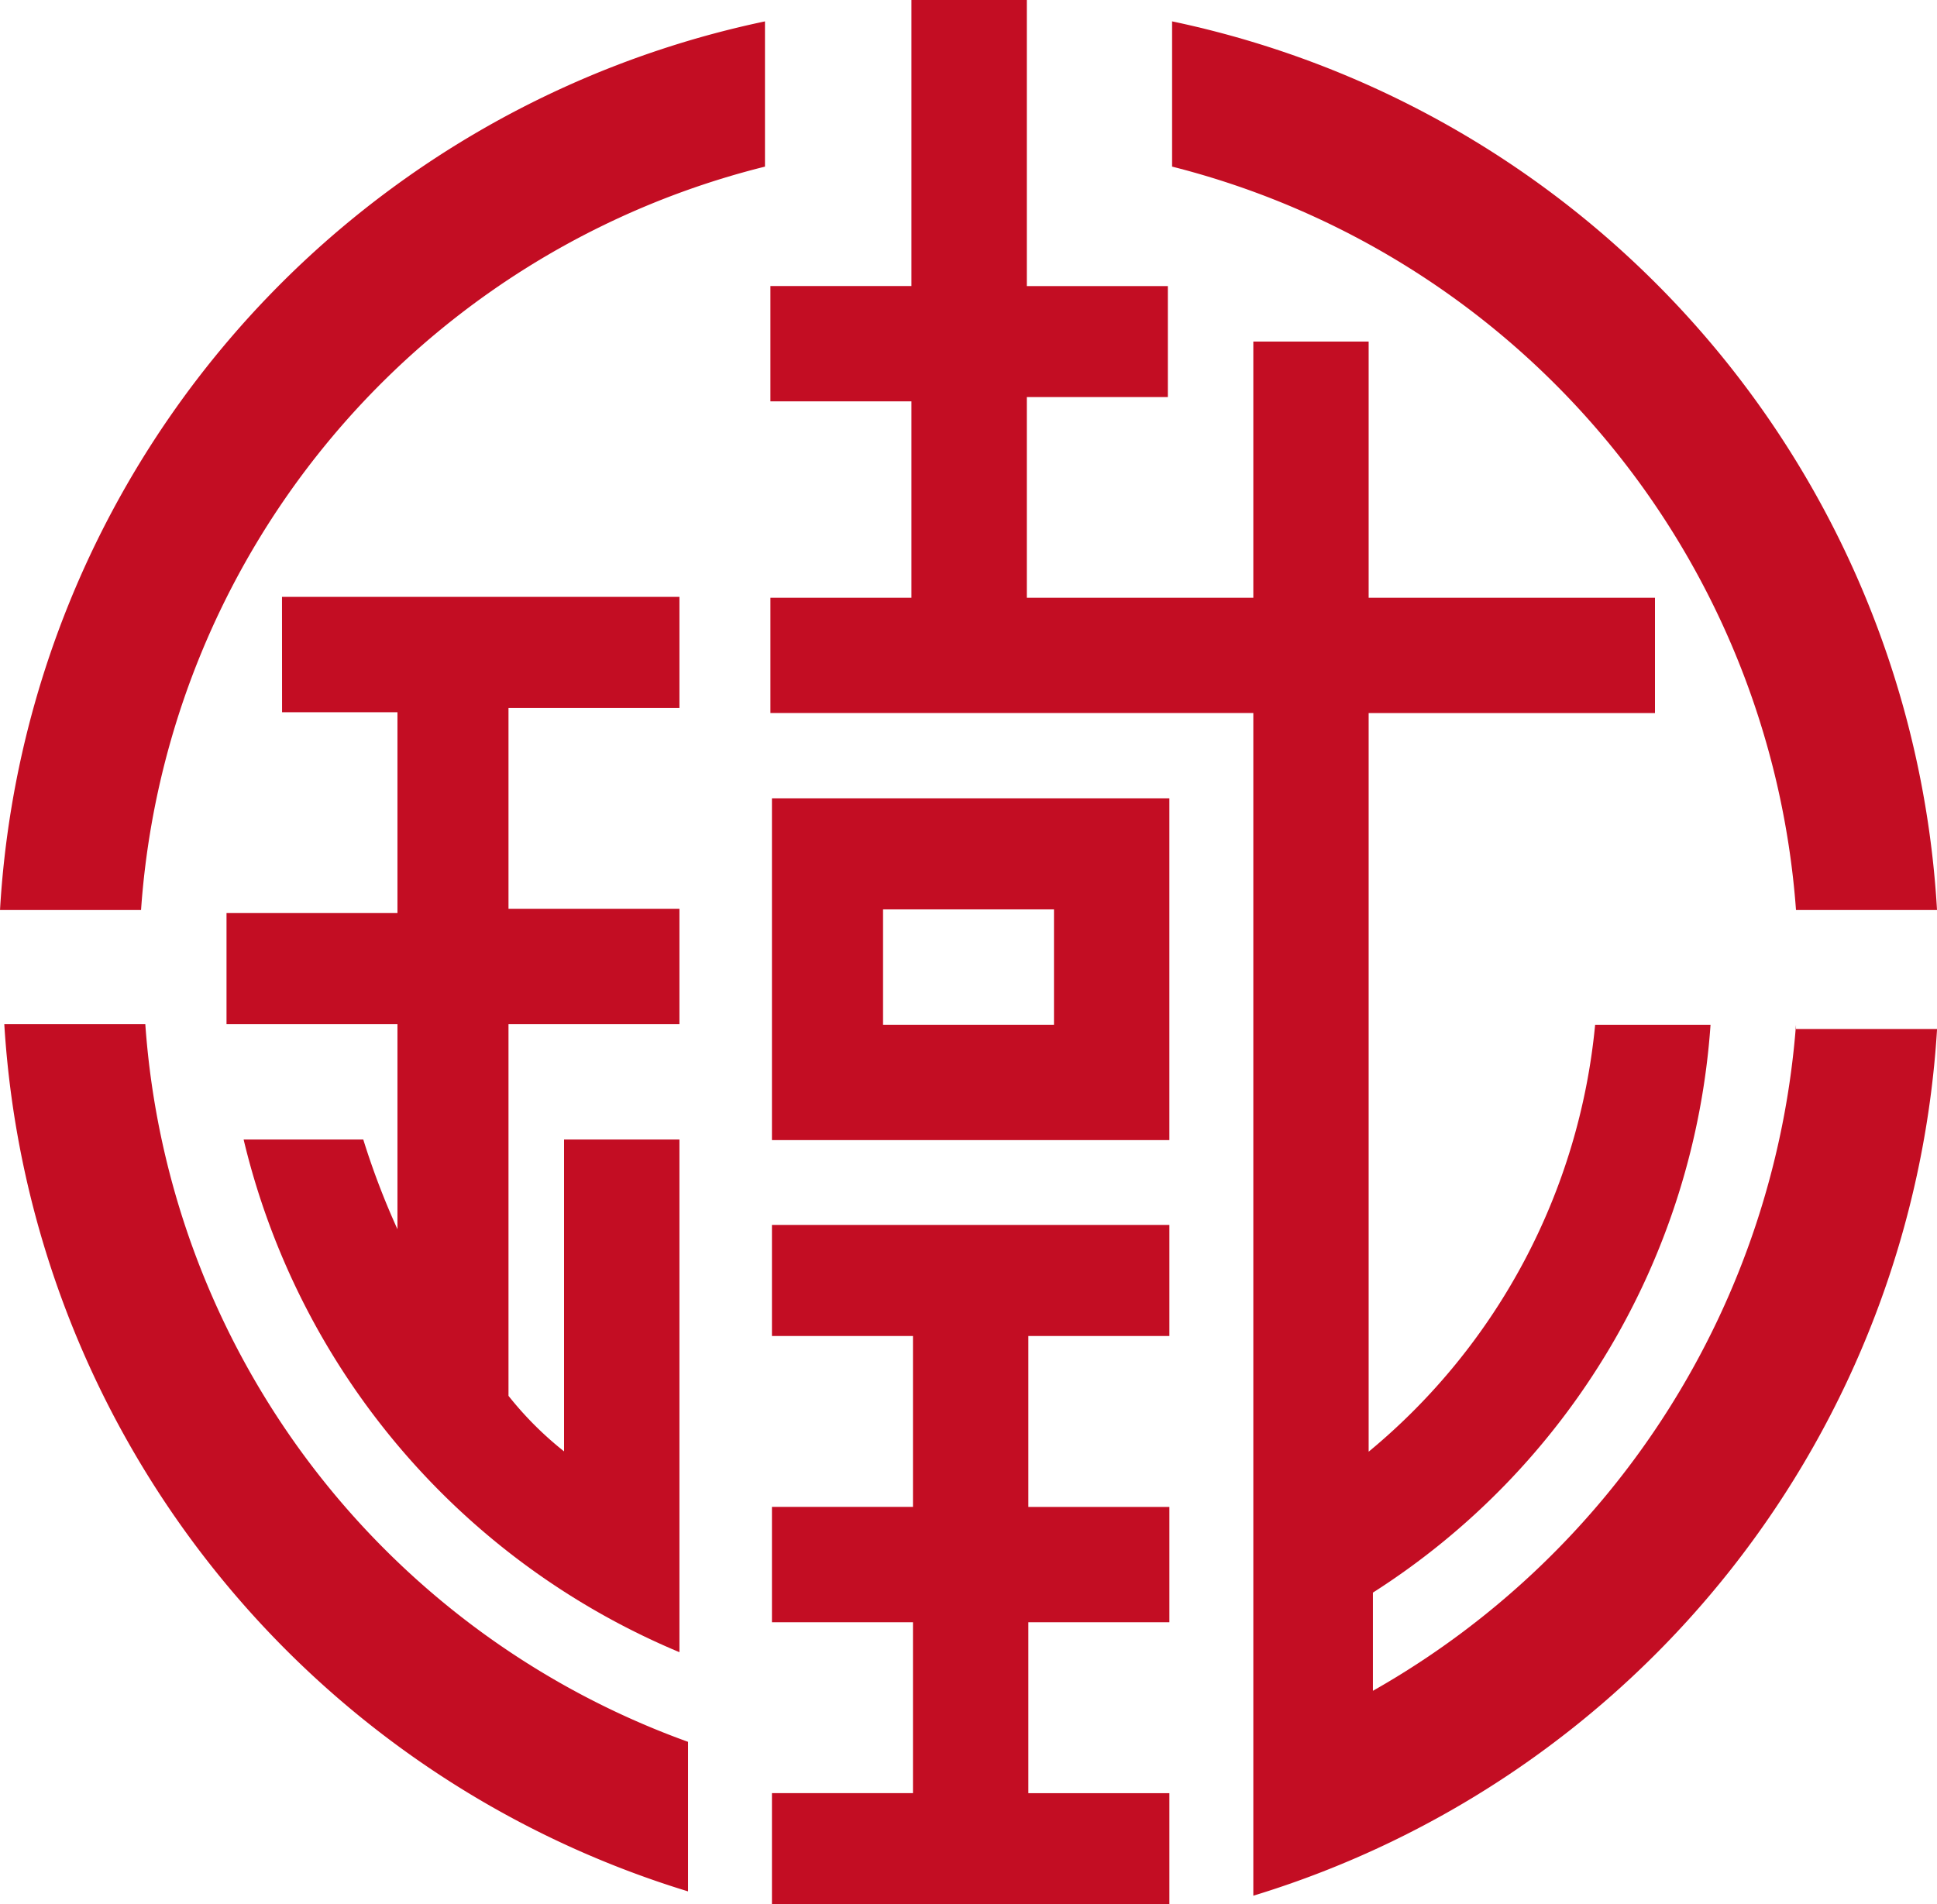
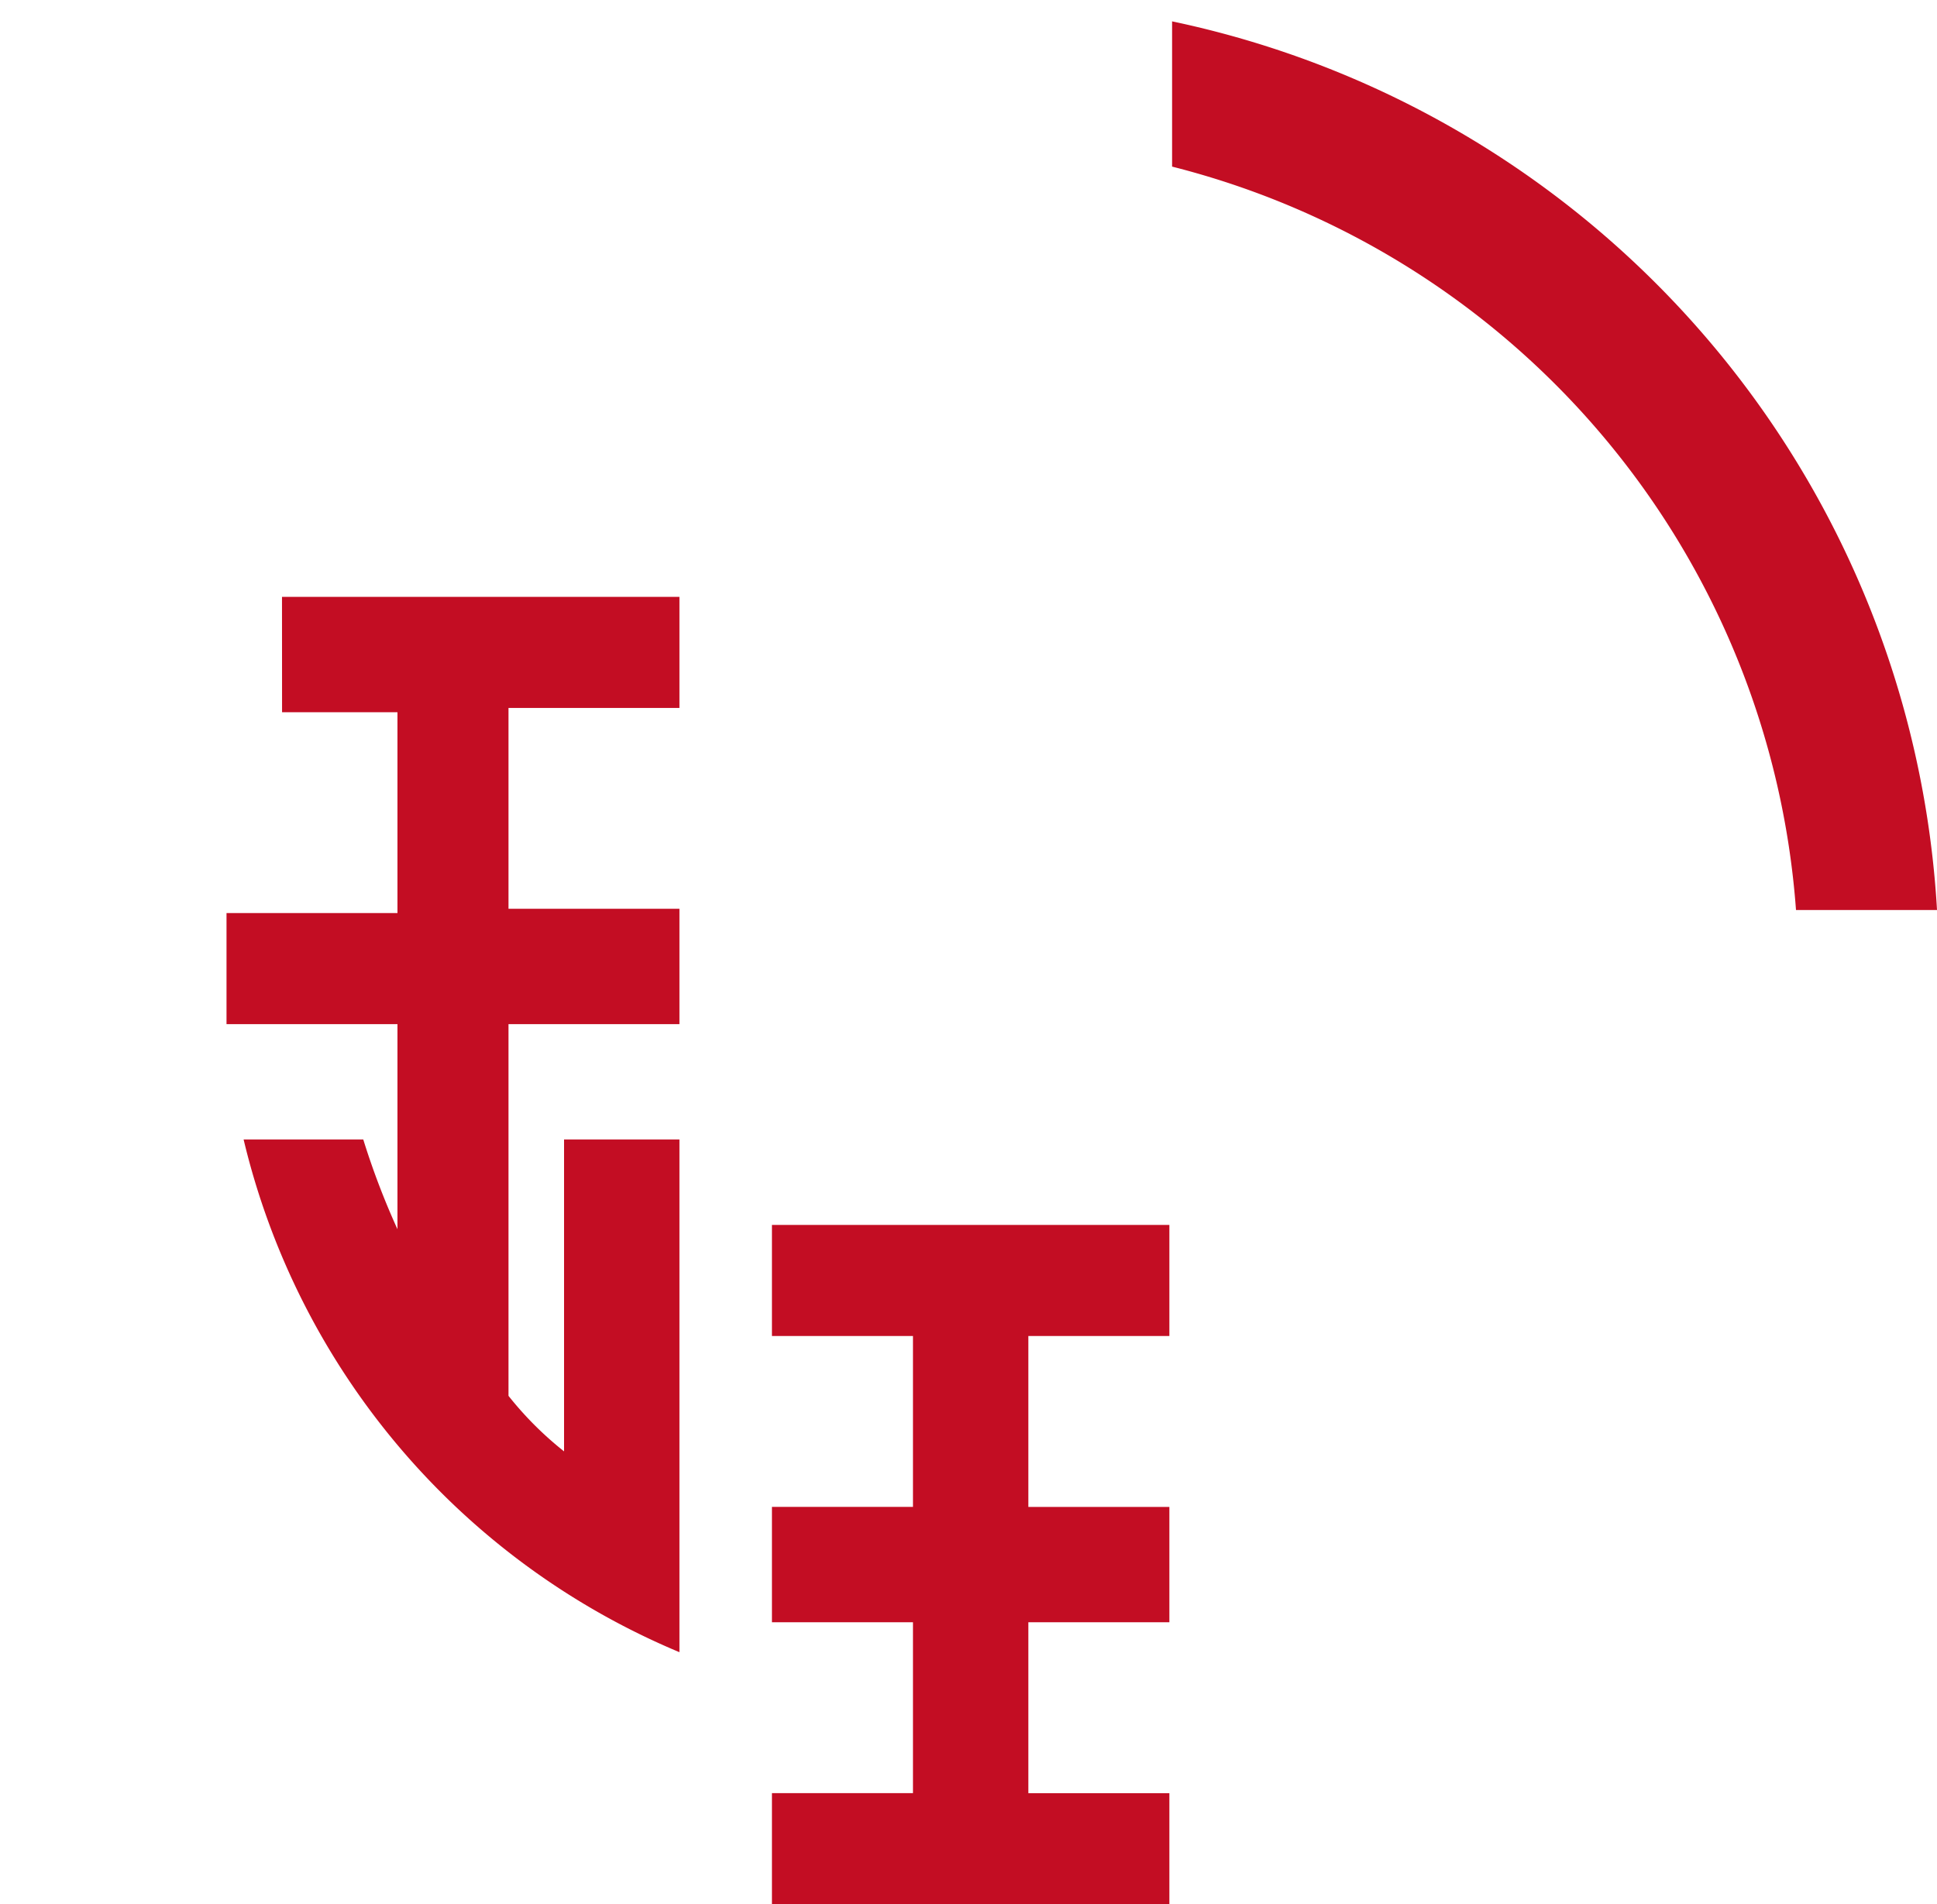
<svg xmlns="http://www.w3.org/2000/svg" width="120" height="118" viewBox="0 0 120 118">
  <defs>
    <style>
      .cls-1 {
        fill: #c30d23;
      }
    </style>
  </defs>
  <g id="グループ_6236" data-name="グループ 6236" transform="translate(143.012 -28.7)">
    <g id="グループ_6116" data-name="グループ 6116" transform="translate(-143.011 28.7)">
-       <path id="パス_1335" data-name="パス 1335" class="cls-1" d="M-125.127,202.144v21.18h24.621v-21.18Zm6.883,14.032v-7.149h10.59v7.149Z" transform="translate(172.949 -152.676)" />
-       <path id="パス_1336" data-name="パス 1336" class="cls-1" d="M-195.822,185.731h8.737a51.123,51.123,0,0,1,38.653-46.066v-9A59.794,59.794,0,0,0-195.822,185.731Z" transform="translate(195.822 -129.34)" />
      <path id="パス_1337" data-name="パス 1337" class="cls-1" d="M-49.948,185.731h8.736A59.794,59.794,0,0,0-88.6,130.664v9A51.4,51.4,0,0,1-49.948,185.731Z" transform="translate(161.212 -129.34)" />
      <path id="パス_1338" data-name="パス 1338" class="cls-1" d="M-171.565,190.833h7.149v12.443h-10.59v6.884h10.59v12.708a47.626,47.626,0,0,1-2.118-5.56h-7.413a45.993,45.993,0,0,0,27,31.77v-31.77h-7.148v19.326a21.174,21.174,0,0,1-3.442-3.441V210.16h10.59v-7.149h-10.59V190.568h10.59v-6.883h-24.622Z" transform="translate(189.038 -146.698)" />
-       <path id="パス_1339" data-name="パス 1339" class="cls-1" d="M-186.693,222.96h-8.736A60,60,0,0,0-153.07,276.7v-9.267A51.069,51.069,0,0,1-186.693,222.96Z" transform="translate(195.694 -159.498)" />
-       <path id="パス_1340" data-name="パス 1340" class="cls-1" d="M-61.98,192.2a51.985,51.985,0,0,1-26.211,41.273v-6.085A45.458,45.458,0,0,0-67.275,192.2h-7.149a39.135,39.135,0,0,1-14.031,26.457V172.884h17.738V165.74H-88.455V149.866H-95.6V165.74h-14.032V153.306h8.737v-6.879h-8.737V128.7h-7.148v17.726h-8.737v7.143h8.737V165.74h-8.737v7.143H-95.6V246.17a59.963,59.963,0,0,0,42.359-53.708H-61.98Z" transform="translate(173.244 -128.7)" />
      <path id="パス_1341" data-name="パス 1341" class="cls-1" d="M-125.127,241.419V248.3h8.737v10.59h-8.737v7.148h8.737v10.59h-8.737v6.883h24.622V276.63h-8.737V266.04h8.737v-7.148h-8.737V248.3h8.737v-6.883Z" transform="translate(172.949 -165.514)" />
    </g>
  </g>
</svg>